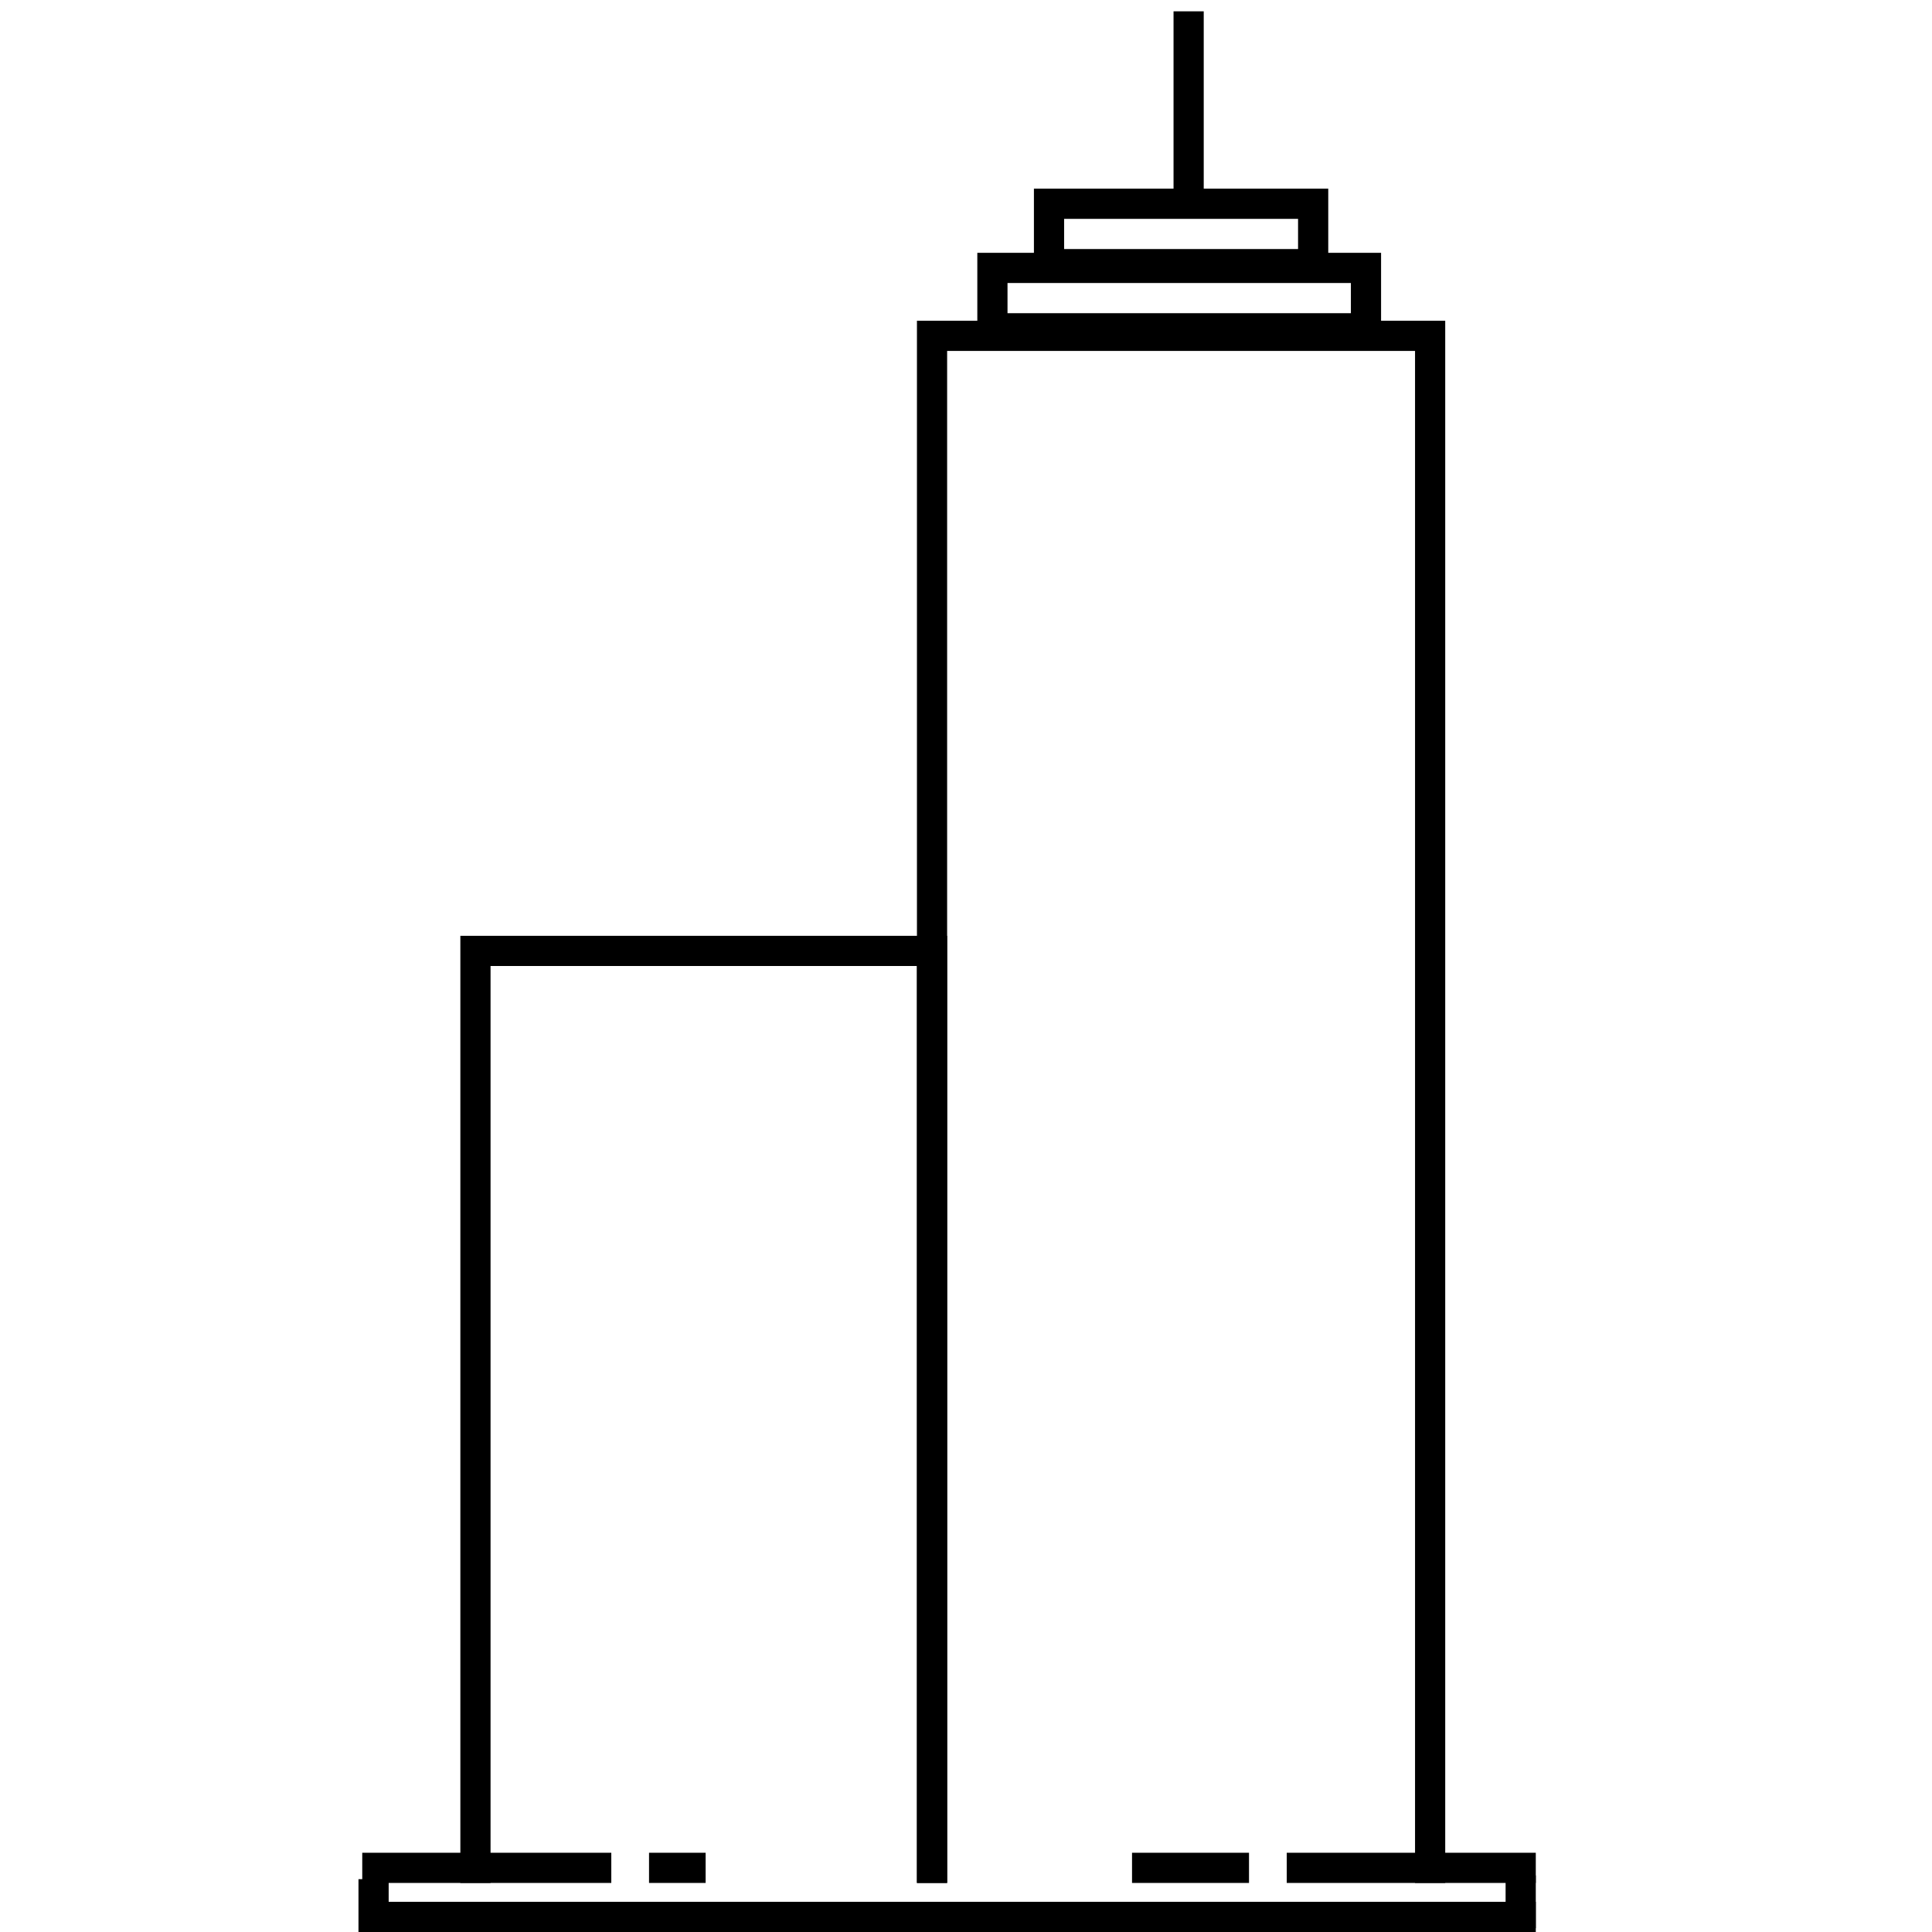
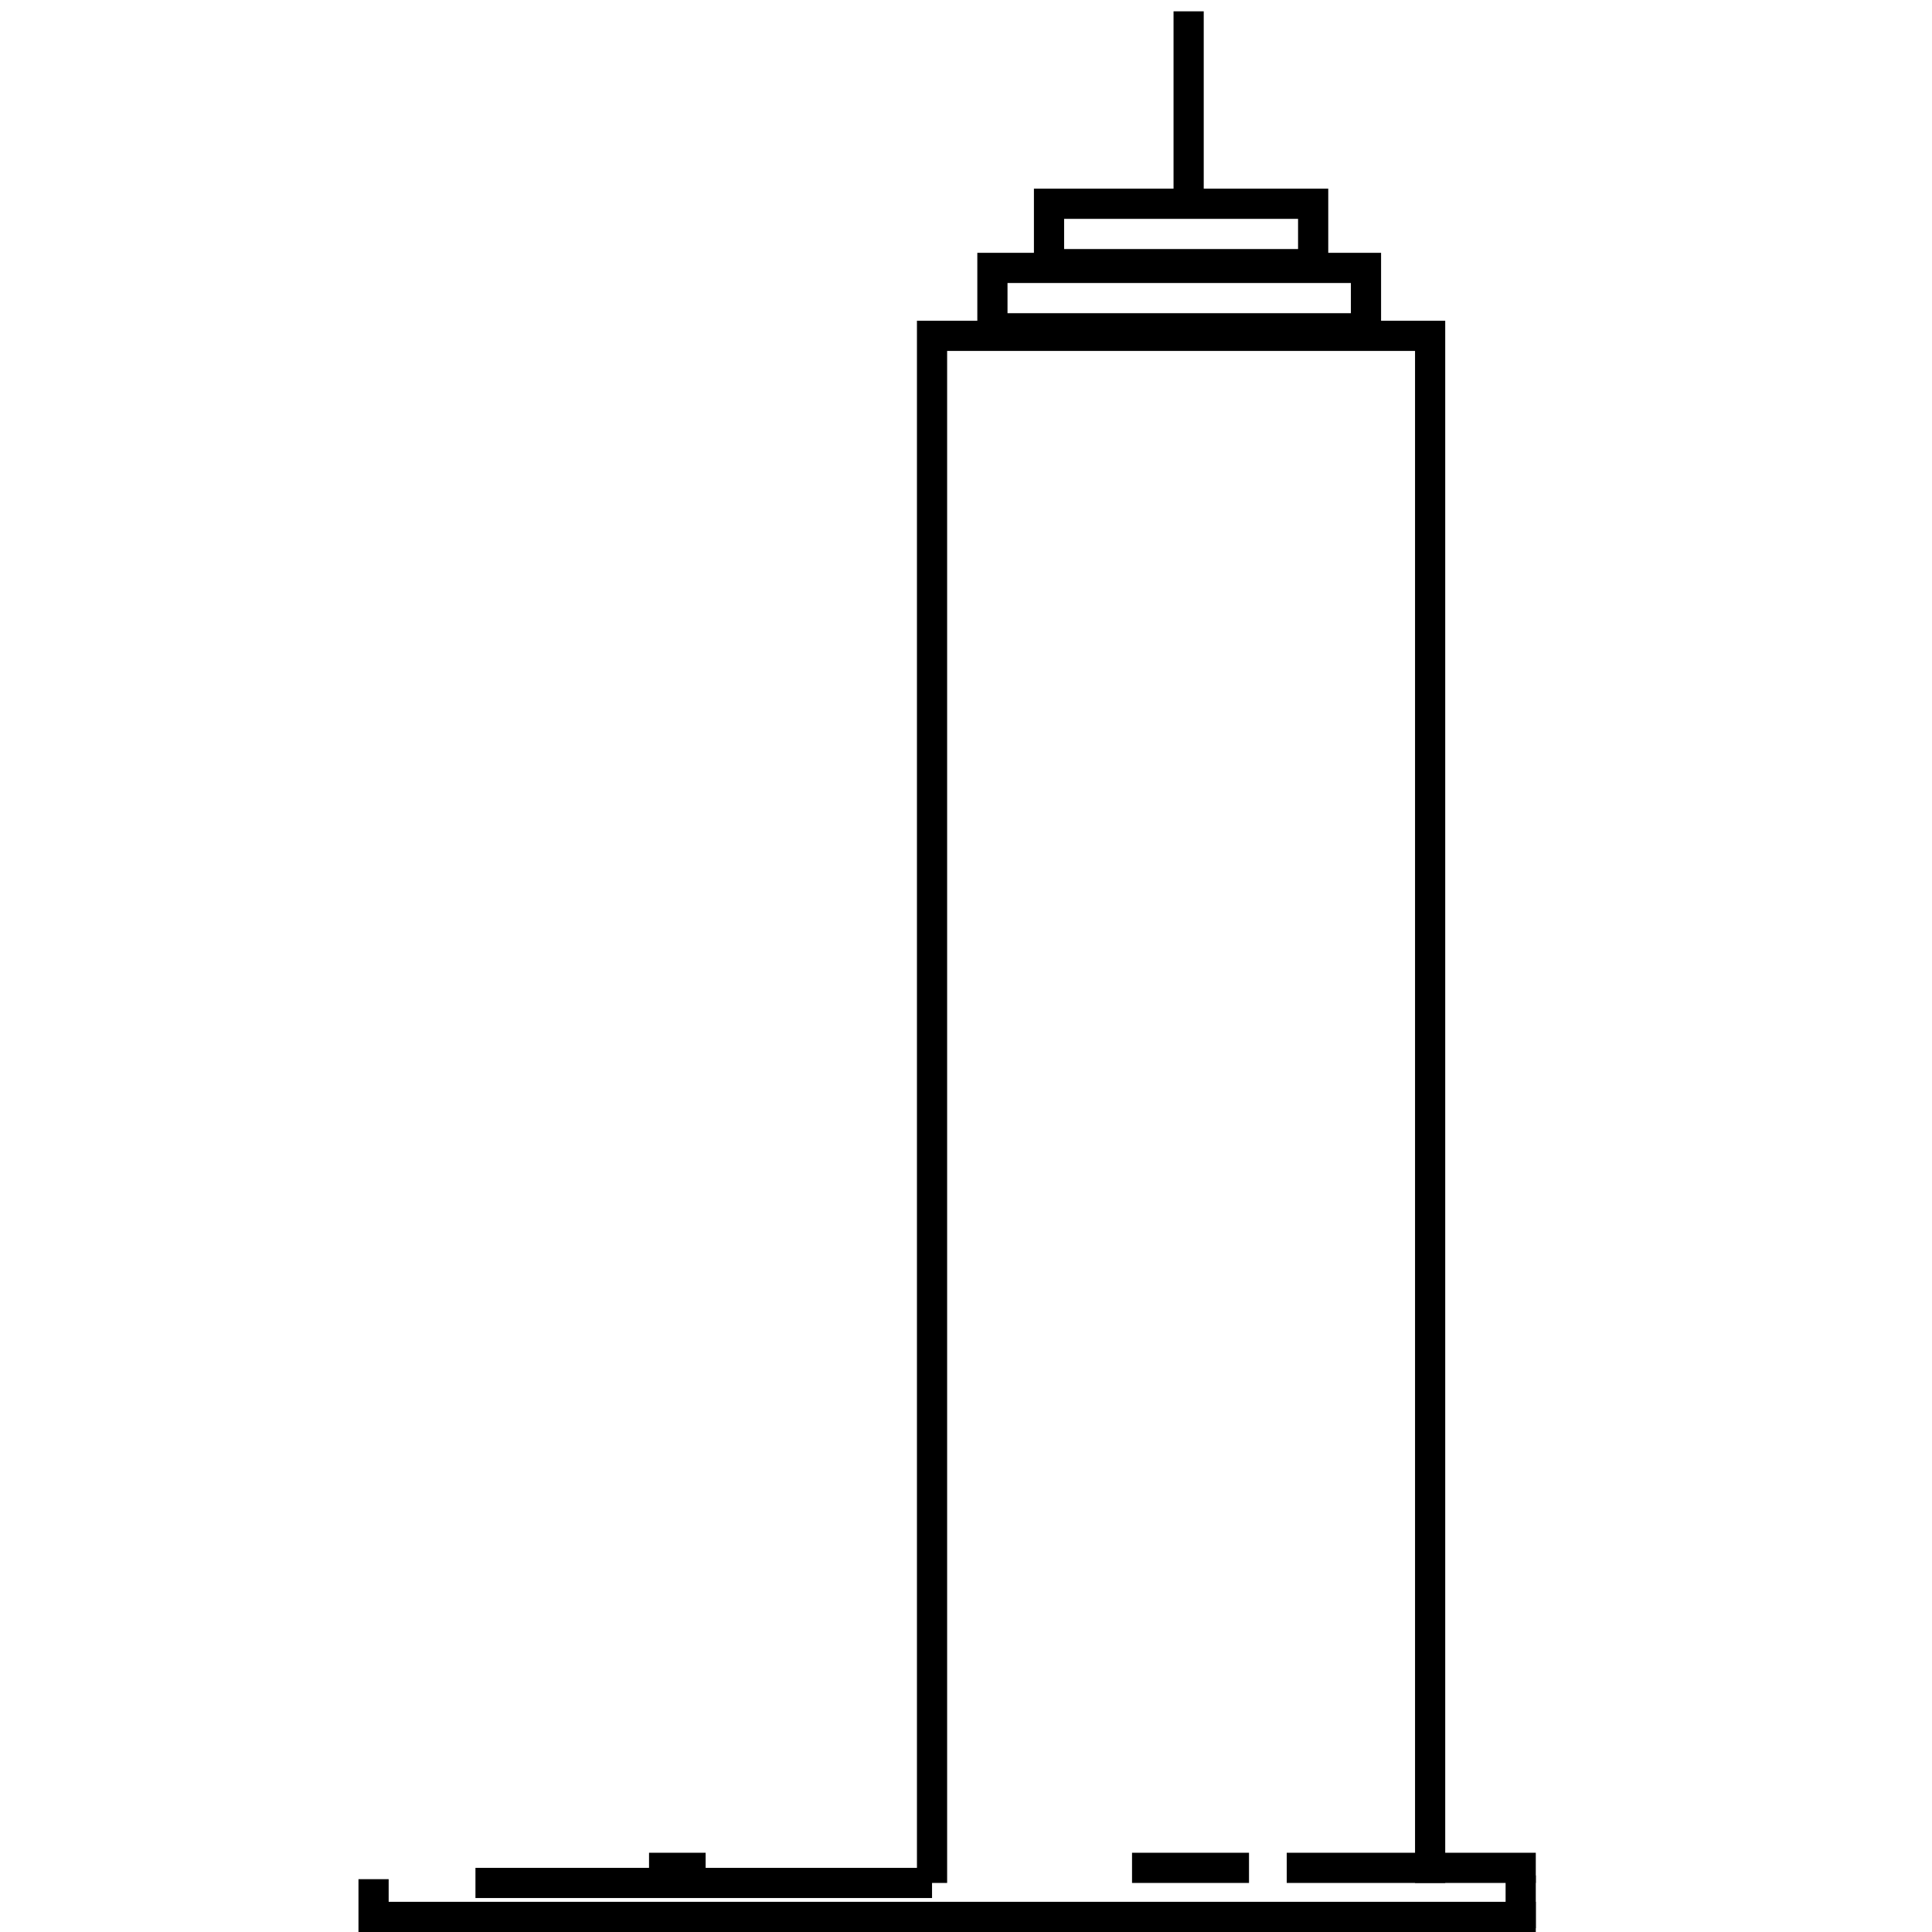
<svg xmlns="http://www.w3.org/2000/svg" width="512" height="512" viewBox="0 0 512 512" fill="none">
  <path d="M379 499V89H247V499" stroke="black" stroke-width="8" />
  <rect x="263" y="71" width="99" height="16" stroke="black" stroke-width="8" />
  <rect x="278" y="54" width="70" height="16" stroke="black" stroke-width="8" />
-   <path d="M247 499V252H126V499" stroke="black" stroke-width="8" />
+   <path d="M247 499H126V499" stroke="black" stroke-width="8" />
  <line x1="315" y1="3" x2="315" y2="55" stroke="black" stroke-width="8" />
  <line x1="300" y1="495" x2="331" y2="495" stroke="black" stroke-width="8" />
  <line x1="172" y1="495" x2="187" y2="495" stroke="black" stroke-width="8" />
  <line x1="403" y1="511" x2="403" y2="497" stroke="black" stroke-width="8" />
  <line x1="99" y1="512" x2="99" y2="498" stroke="black" stroke-width="8" />
  <line x1="341" y1="495" x2="407" y2="495" stroke="black" stroke-width="8" />
-   <line x1="96" y1="495" x2="162" y2="495" stroke="black" stroke-width="8" />
  <line x1="99" y1="508" x2="407" y2="508" stroke="black" stroke-width="8" />
</svg>